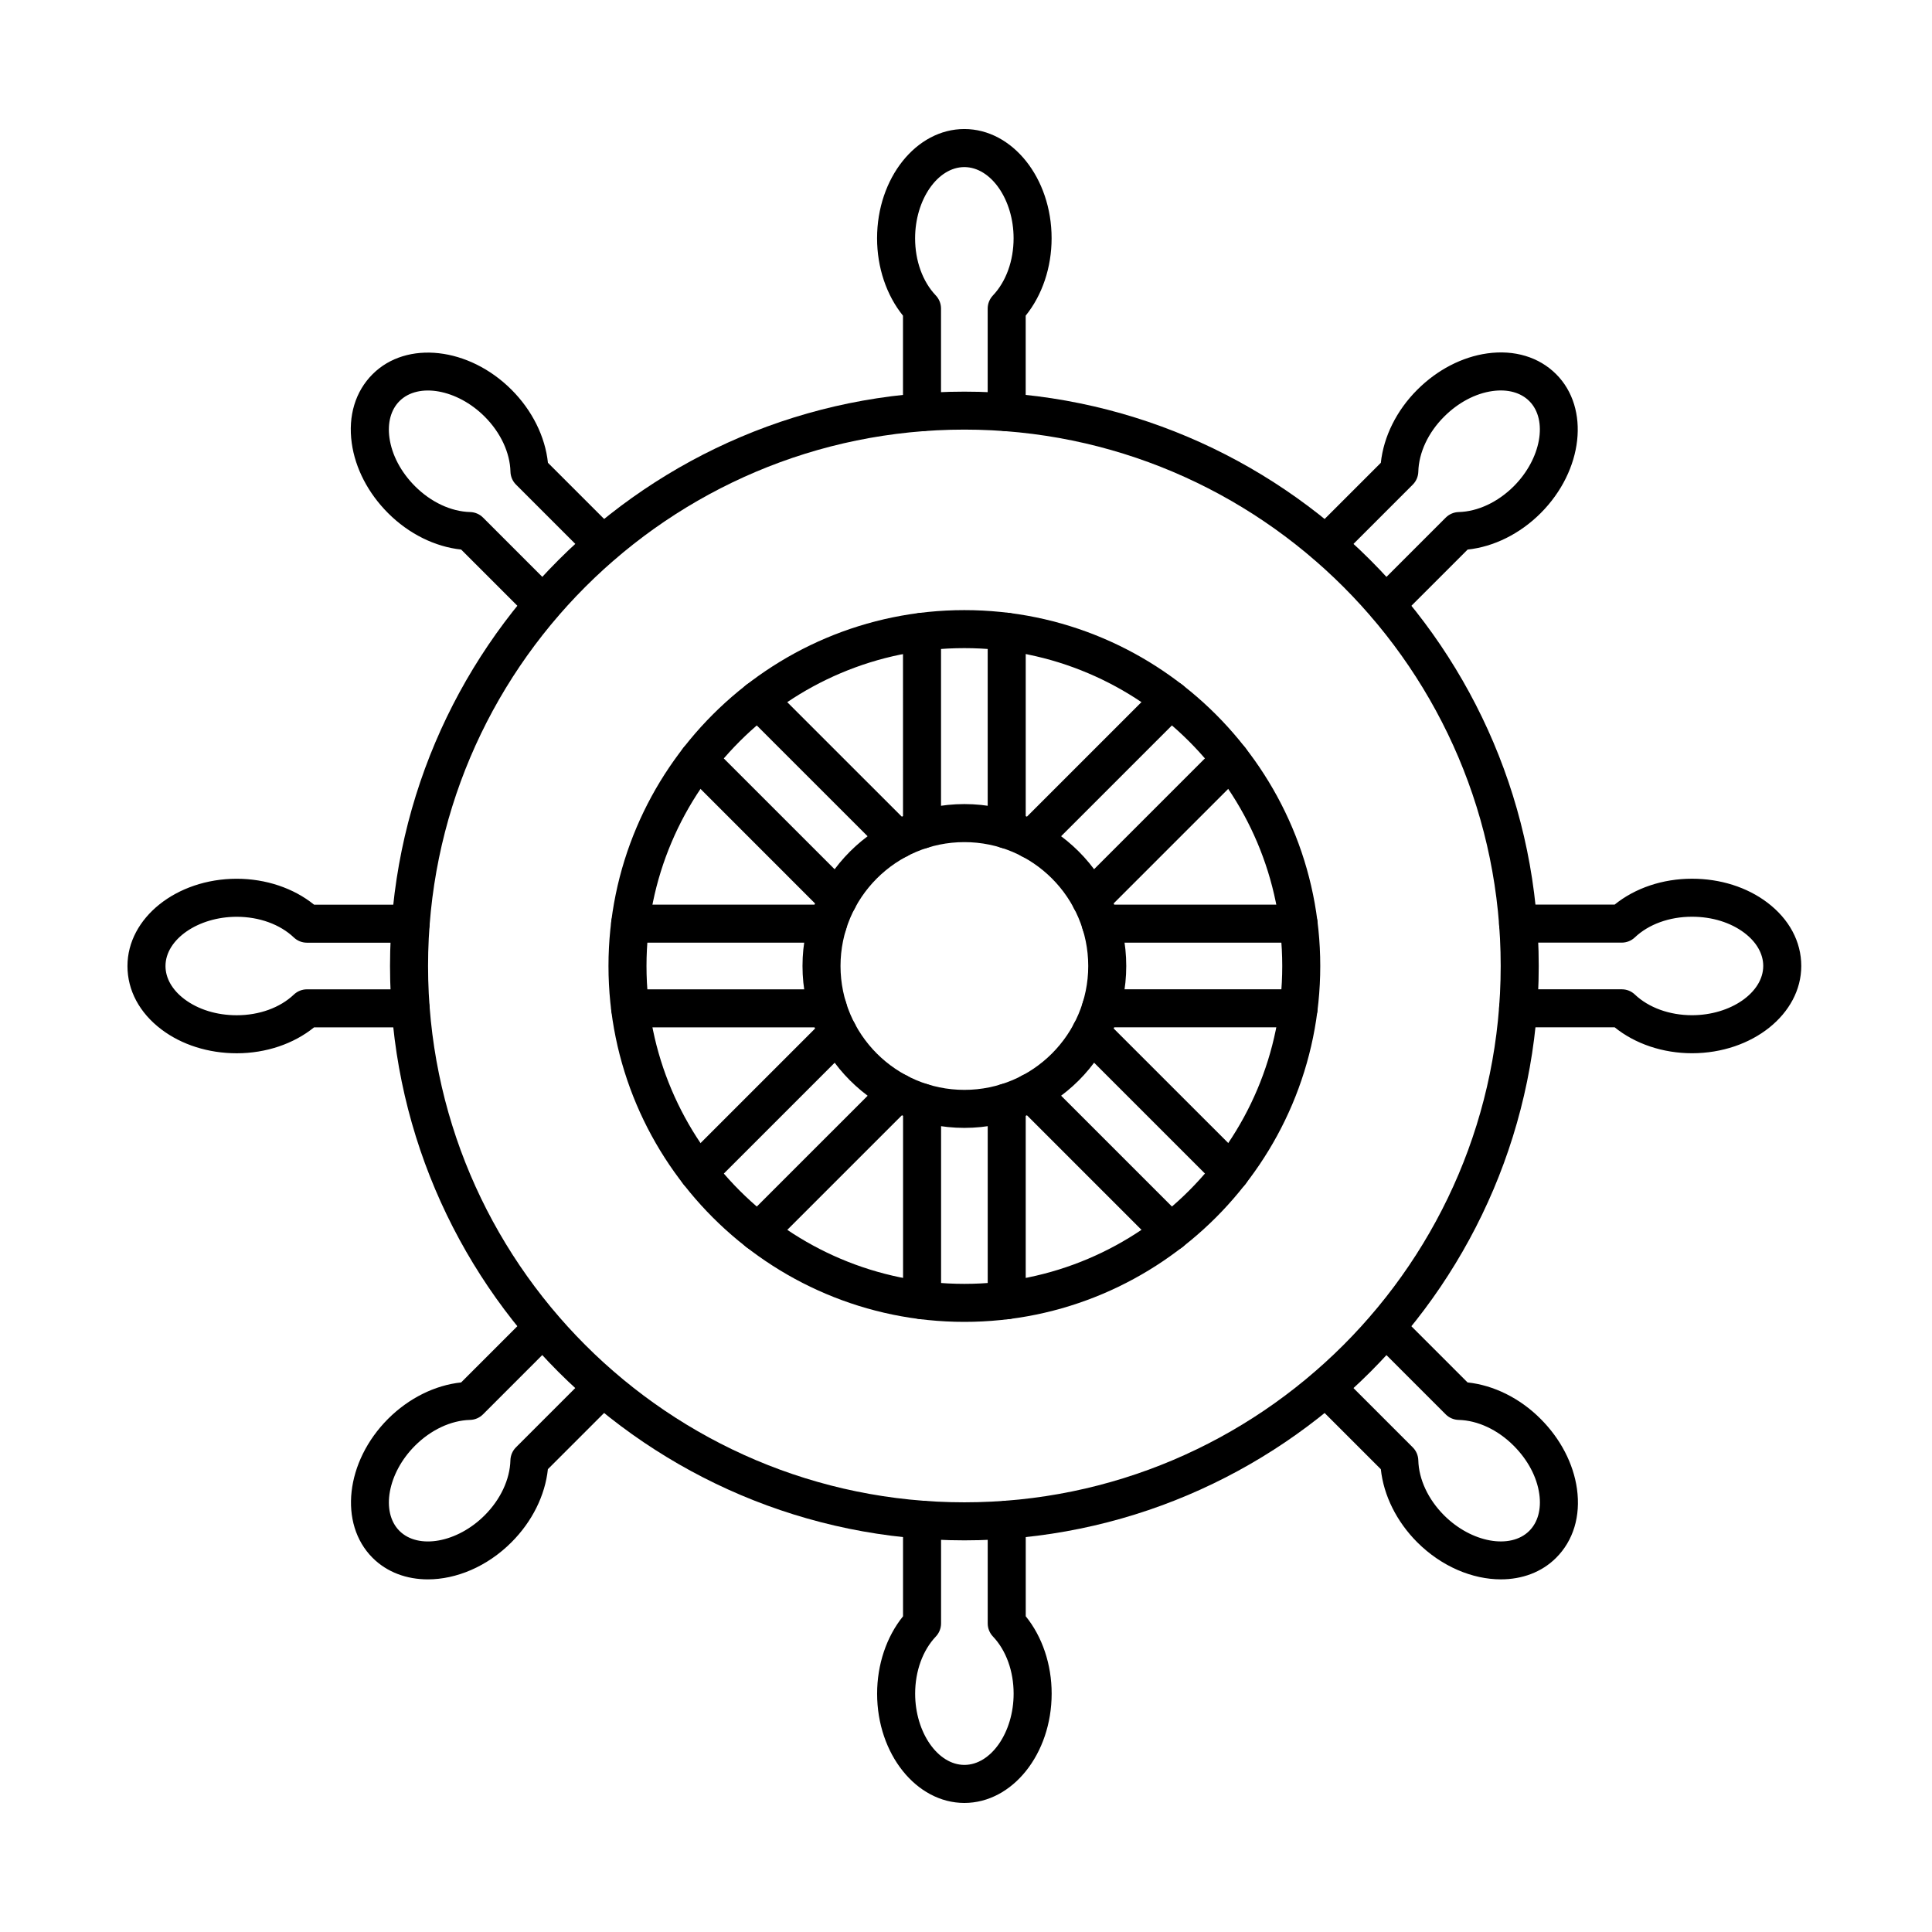
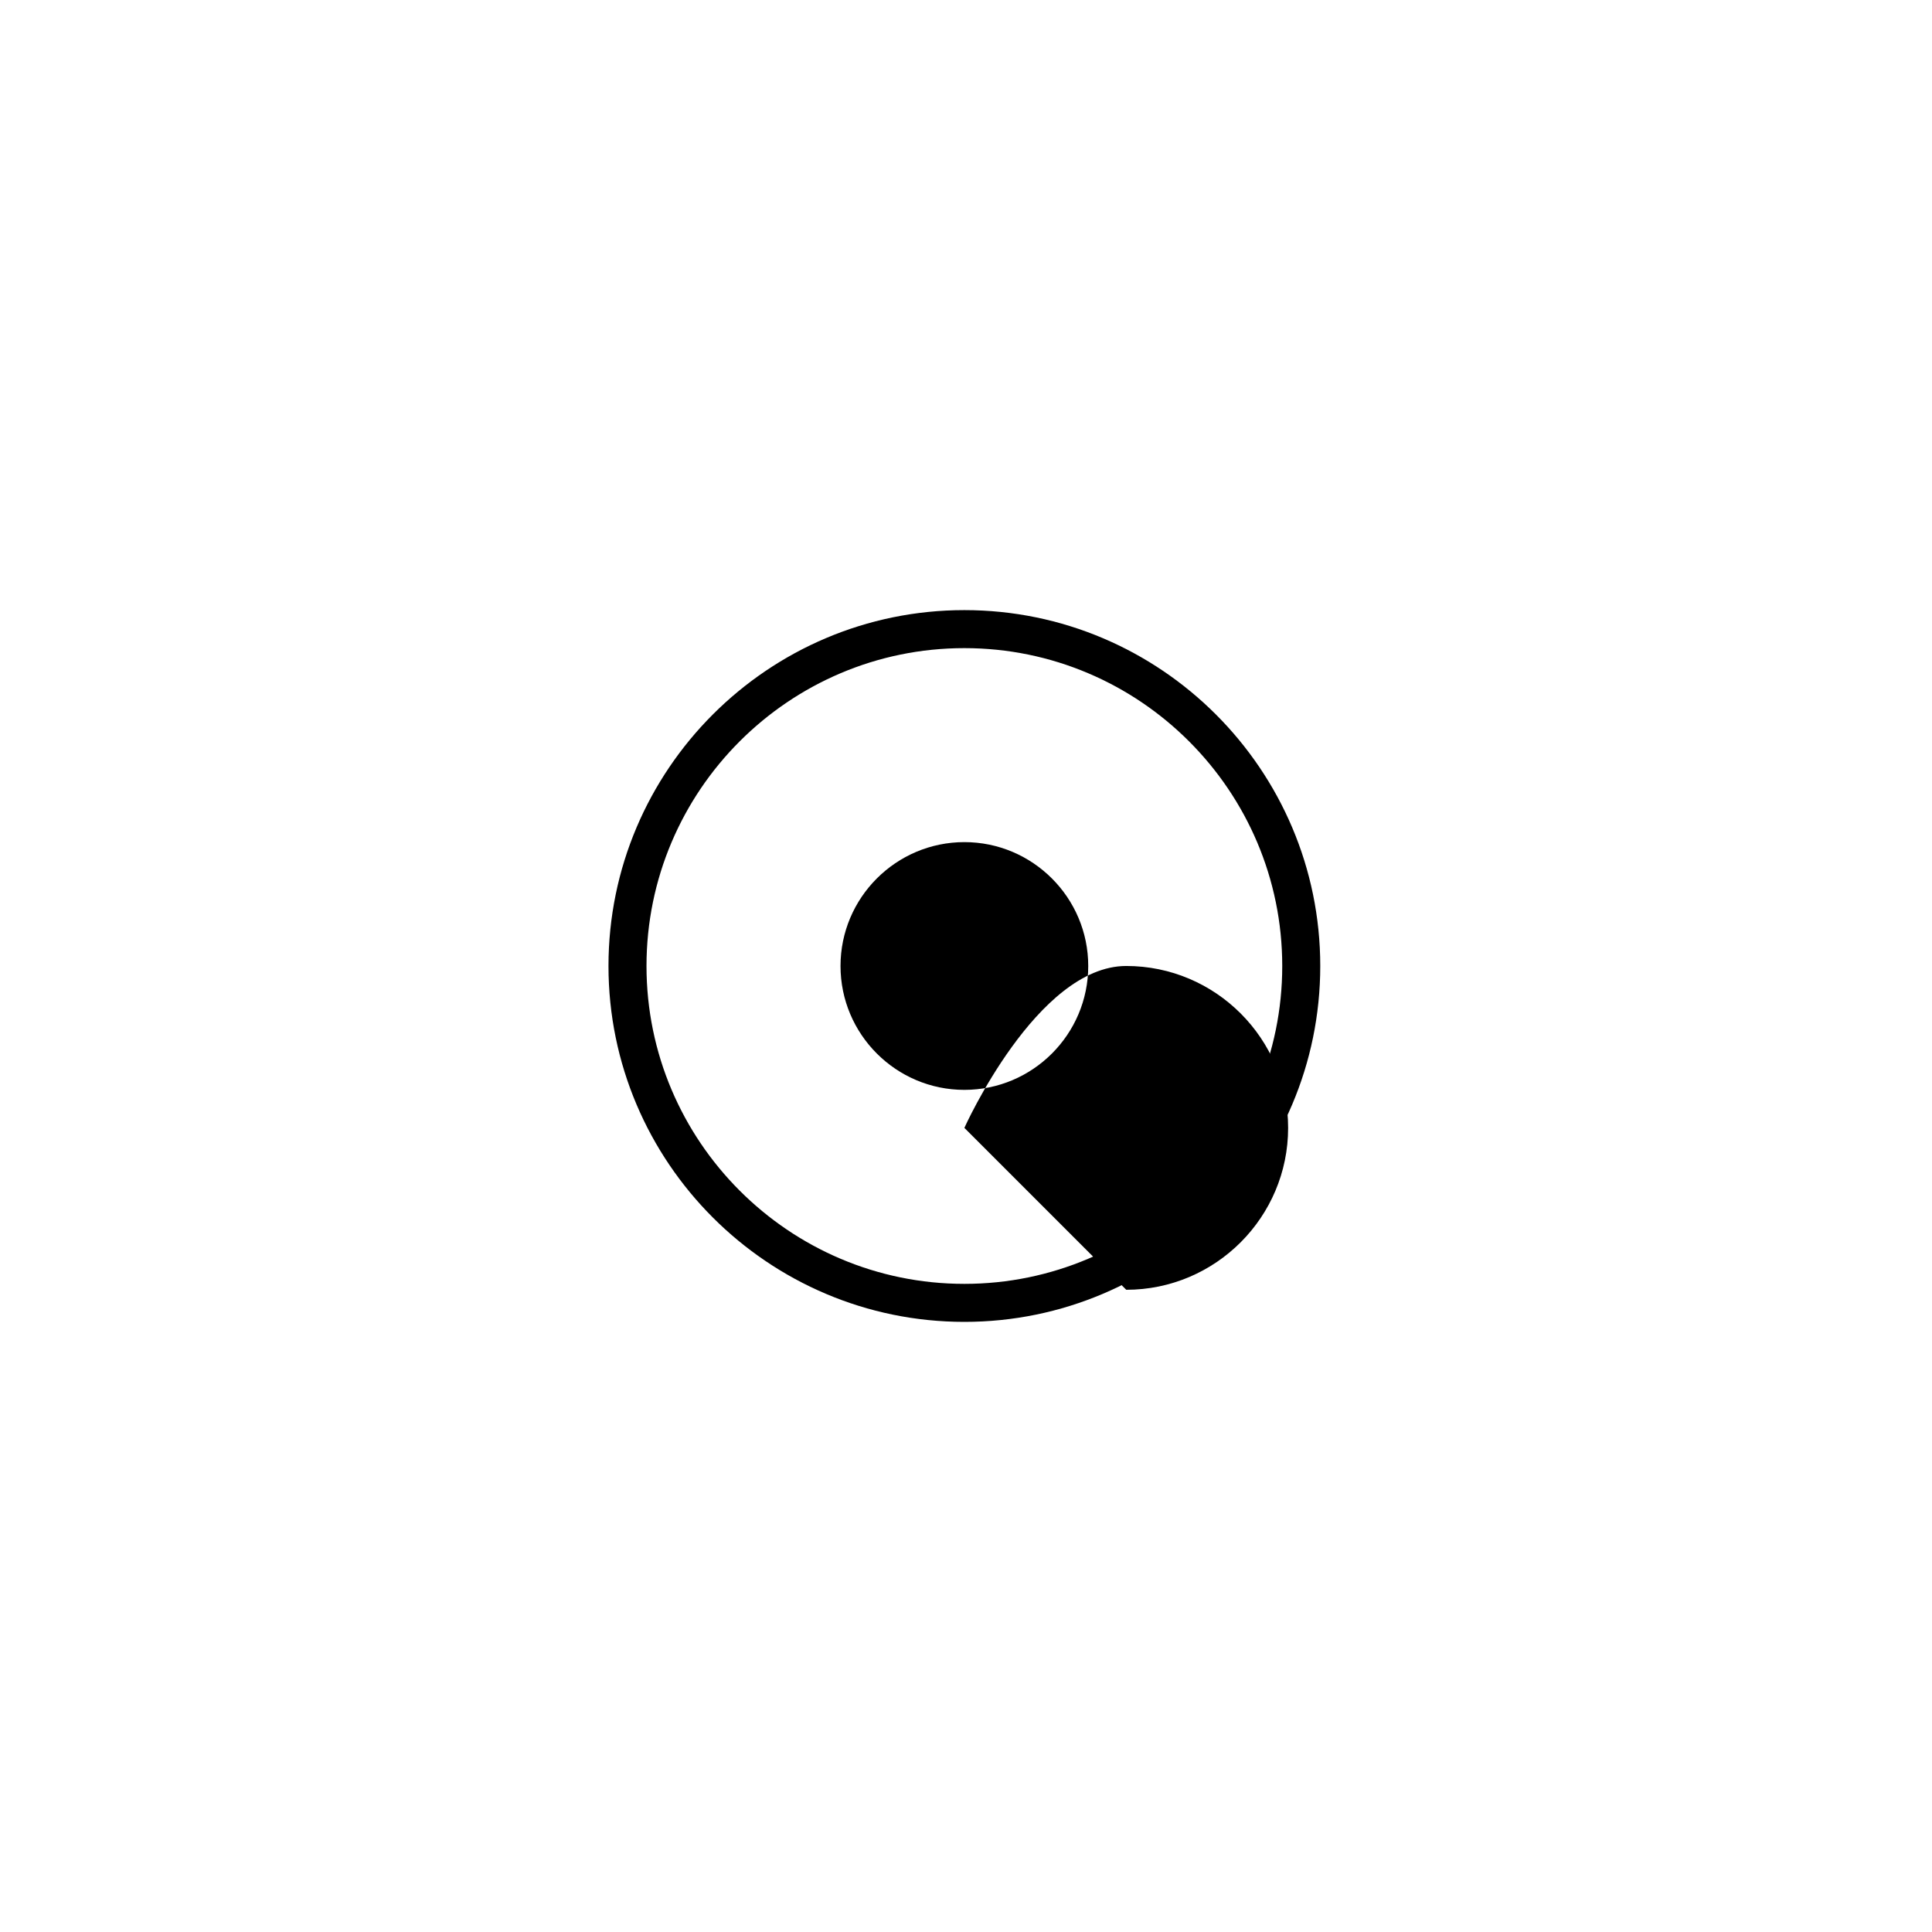
<svg xmlns="http://www.w3.org/2000/svg" fill="#000000" width="800px" height="800px" version="1.1" viewBox="144 144 512 512">
  <g>
-     <path d="m399.57 552.21c-83.93 0-152.21-68.281-152.21-152.21s68.281-152.21 152.21-152.21c83.93-0.004 152.21 68.277 152.21 152.21 0 83.934-68.281 152.21-152.21 152.21zm0-294.36c-78.371 0-142.13 63.762-142.13 142.14s63.762 142.14 142.13 142.14c78.371-0.004 142.13-63.766 142.13-142.14 0-78.379-63.762-142.14-142.13-142.14z" />
    <path d="m399.57 494.31c-52.004 0-94.316-42.309-94.316-94.312s42.309-94.312 94.316-94.312c52.008 0 94.312 42.309 94.312 94.312 0 52-42.309 94.312-94.312 94.312zm0-178.55c-46.453 0-84.242 37.785-84.242 84.238s37.789 84.238 84.242 84.238 84.238-37.785 84.238-84.238c-0.004-46.453-37.789-84.238-84.238-84.238z" />
-     <path d="m399.57 442.9c-23.652 0-42.898-19.246-42.898-42.906s19.242-42.906 42.898-42.906c23.66 0 42.898 19.246 42.898 42.906s-19.246 42.906-42.898 42.906zm0-75.73c-18.098 0-32.824 14.727-32.824 32.828s14.727 32.828 32.824 32.828 32.824-14.727 32.824-32.828c-0.004-18.102-14.73-32.828-32.824-32.828z" />
-     <path d="m399.57 621.8c-12.746-0.004-23.121-12.992-23.125-28.953 0-7.738 2.484-15.09 6.867-20.512v-25.578c0-2.781 2.254-5.039 5.039-5.039s5.039 2.258 5.039 5.039v27.469c0 1.289-0.5 2.535-1.379 3.465-3.488 3.672-5.488 9.195-5.488 15.148 0.004 10.227 5.981 18.879 13.055 18.879 7.062 0 13.043-8.645 13.043-18.883 0.004-5.953-1.996-11.473-5.481-15.145-0.891-0.938-1.387-2.18-1.387-3.473v-27.473c0-2.781 2.254-5.039 5.039-5.039 2.785 0 5.039 2.258 5.039 5.039v25.582c4.394 5.426 6.871 12.777 6.867 20.504-0.004 15.973-10.379 28.961-23.129 28.969zm-142.18-59.25c-5.594 0-10.812-1.867-14.66-5.719-9.012-9.02-7.164-25.531 4.117-36.828 5.473-5.465 12.426-8.914 19.355-9.645l18.098-18.098c1.969-1.969 5.152-1.969 7.125 0 1.969 1.965 1.969 5.152 0 7.125l-19.426 19.434c-0.91 0.91-2.141 1.441-3.43 1.473-5.059 0.133-10.379 2.625-14.59 6.836-7.234 7.234-9.117 17.574-4.117 22.574 5.004 4.996 15.34 3.113 22.574-4.121 4.211-4.211 6.699-9.531 6.828-14.59 0.035-1.289 0.559-2.519 1.477-3.438l19.426-19.426c1.969-1.969 5.152-1.969 7.125 0 1.969 1.969 1.969 5.16 0 7.125l-18.094 18.094c-0.73 6.938-4.172 13.895-9.645 19.363-6.465 6.477-14.652 9.84-22.164 9.84zm284.36-0.004c-7.508 0-15.695-3.367-22.168-9.828-5.465-5.473-8.914-12.426-9.645-19.363l-18.098-18.094c-1.969-1.965-1.969-5.152 0-7.125 1.969-1.969 5.152-1.969 7.125 0l19.426 19.426c0.918 0.91 1.441 2.141 1.477 3.43 0.125 5.059 2.625 10.379 6.832 14.59 7.234 7.231 17.578 9.105 22.574 4.117 2.273-2.273 3.223-5.734 2.66-9.742-0.629-4.527-3.043-9.082-6.793-12.828-4.207-4.219-9.516-6.707-14.586-6.836-1.289-0.031-2.519-0.559-3.43-1.473l-19.418-19.422c-1.969-1.969-1.969-5.152 0-7.125 1.969-1.969 5.152-1.969 7.125 0l18.086 18.086c6.941 0.734 13.895 4.18 19.352 9.652 5.285 5.281 8.711 11.875 9.645 18.566 1.004 7.211-0.957 13.695-5.523 18.258-3.836 3.84-9.051 5.711-14.641 5.711zm-153.39-68.93c-2.785 0-5.039-2.258-5.039-5.039v-49.328l-34.855 34.848c-1.969 1.969-5.152 1.969-7.125 0-1.969-1.969-1.969-5.16 0-7.125l37.039-37.035c1.969-1.969 5.152-1.969 7.125 0 0.453 0.453 0.801 0.973 1.047 1.527 0.559-0.215 1.168-0.332 1.805-0.332 2.785 0 5.039 2.258 5.039 5.039v52.41c0 2.777-2.254 5.035-5.035 5.035zm22.434 0c-2.785 0-5.039-2.258-5.039-5.039v-52.414c0-2.781 2.254-5.039 5.039-5.039 0.637 0 1.238 0.117 1.797 0.332 0.246-0.555 0.594-1.074 1.047-1.527 1.969-1.969 5.152-1.969 7.125 0l37.051 37.051c1.969 1.969 1.969 5.152 0 7.125-1.969 1.969-5.152 1.969-7.125 0l-34.863-34.863v49.332c0.008 2.785-2.25 5.043-5.031 5.043zm59.324-33.91c-1.289 0-2.578-0.492-3.562-1.477l-37.051-37.047c-1.969-1.965-1.969-5.152 0-7.125 0.453-0.453 0.969-0.801 1.523-1.047-0.211-0.559-0.328-1.164-0.328-1.797 0-2.781 2.254-5.039 5.039-5.039h52.406c2.785 0 5.039 2.258 5.039 5.039s-2.254 5.039-5.039 5.039h-49.316l34.855 34.848c1.969 1.965 1.969 5.152 0 7.125-0.988 0.988-2.277 1.48-3.566 1.48zm-141.08 0c-1.289 0-2.578-0.492-3.562-1.477-1.969-1.969-1.969-5.152 0-7.125l34.844-34.848h-49.312c-2.785 0-5.039-2.258-5.039-5.039s2.254-5.039 5.039-5.039h52.406c2.785 0 5.039 2.258 5.039 5.039 0 0.637-0.117 1.246-0.328 1.805 0.543 0.242 1.062 0.59 1.516 1.043 1.969 1.969 1.969 5.152 0 7.125l-37.039 37.039c-0.984 0.984-2.273 1.477-3.562 1.477zm-122.29-36.578h-0.023-0.004c-7.473 0-14.555-2.242-19.938-6.312-5.816-4.394-9.008-10.363-9.004-16.812 0-12.746 12.984-23.121 28.949-23.125 7.727 0 15.078 2.484 20.504 6.867h25.582c2.785 0 5.039 2.258 5.039 5.039s-2.254 5.039-5.039 5.039h-27.473c-1.289 0-2.535-0.492-3.465-1.379-3.672-3.488-9.195-5.488-15.148-5.488-10.227 0-18.871 5.981-18.871 13.047 0 3.219 1.777 6.332 5.004 8.77 3.648 2.754 8.57 4.277 13.863 4.277h0.02c5.949 0 11.461-1.996 15.133-5.481 0.938-0.891 2.18-1.387 3.465-1.387h27.477c2.785 0 5.039 2.258 5.039 5.039s-2.254 5.039-5.039 5.039h-25.59c-5.418 4.383-12.762 6.867-20.48 6.867zm385.67-0.008c-7.738 0-15.09-2.484-20.512-6.867h-25.59c-2.785 0-5.039-2.258-5.039-5.039s2.254-5.039 5.039-5.039h27.477c1.289 0 2.535 0.492 3.465 1.387 3.672 3.481 9.191 5.481 15.148 5.481 10.223-0.004 18.867-5.984 18.871-13.055 0-3.215-1.777-6.332-5.004-8.77-3.648-2.754-8.566-4.273-13.855-4.273h-0.059c-5.941 0-11.441 1.996-15.105 5.473-0.938 0.891-2.18 1.387-3.465 1.387h-27.484c-2.781 0-5.039-2.258-5.039-5.039s2.254-5.039 5.039-5.039h25.594c5.414-4.383 12.746-6.856 20.453-6.856 0.023 0 0.031-0.004 0.082 0 7.457 0 14.539 2.238 19.914 6.309 5.809 4.387 9.008 10.363 9.008 16.812 0.004 12.75-12.988 23.121-28.938 23.129zm-281.42-29.301c-2.781 0-5.039-2.258-5.039-5.039s2.254-5.039 5.039-5.039h49.312l-34.844-34.848c-1.969-1.969-1.969-5.152 0-7.125 1.969-1.969 5.152-1.969 7.125 0l37.051 37.051c1.969 1.969 1.969 5.152 0 7.125-0.453 0.453-0.969 0.801-1.527 1.047 0.211 0.555 0.328 1.16 0.328 1.789 0 2.781-2.254 5.039-5.039 5.039zm177.14-0.004h-52.414c-2.785 0-5.039-2.258-5.039-5.039 0-0.637 0.117-1.246 0.332-1.805-0.551-0.246-1.066-0.594-1.523-1.047-1.969-1.969-1.969-5.152 0-7.125l37.039-37.035c1.969-1.969 5.152-1.969 7.125 0 1.969 1.969 1.969 5.152 0 7.125l-34.848 34.848h49.324c2.785 0 5.039 2.258 5.039 5.039s-2.25 5.039-5.035 5.039zm-70.949-22.273c-1.289 0-2.578-0.492-3.562-1.477-0.453-0.449-0.801-0.969-1.043-1.516-0.559 0.211-1.164 0.328-1.797 0.328-2.785 0-5.039-2.258-5.039-5.039v-52.414c0-2.781 2.254-5.039 5.039-5.039s5.039 2.258 5.039 5.039v49.316l34.844-34.848c1.969-1.969 5.152-1.969 7.125 0 1.969 1.969 1.969 5.152 0 7.125l-37.039 37.039c-0.984 0.988-2.277 1.484-3.566 1.484zm-35.254-0.004c-1.289 0-2.578-0.492-3.562-1.477l-37.047-37.035c-1.969-1.965-1.969-5.152 0-7.125 1.969-1.969 5.152-1.969 7.125 0l34.855 34.848-0.004-49.316c0-2.781 2.254-5.039 5.039-5.039s5.039 2.258 5.039 5.039v52.41c0 2.781-2.254 5.039-5.039 5.039-0.637 0-1.246-0.117-1.805-0.332-0.246 0.551-0.59 1.062-1.043 1.516-0.98 0.977-2.269 1.473-3.559 1.473zm129.33-62.332c-1.289 0-2.578-0.492-3.562-1.477-1.969-1.969-1.969-5.16 0-7.125l19.434-19.434c0.918-0.91 2.141-1.441 3.438-1.473 5.055-0.133 10.367-2.625 14.586-6.832 7.231-7.238 9.117-17.578 4.117-22.574-2.277-2.277-5.75-3.215-9.742-2.66-4.527 0.629-9.09 3.043-12.836 6.793-4.211 4.203-6.699 9.516-6.832 14.582-0.035 1.289-0.559 2.519-1.477 3.43l-19.434 19.434c-1.969 1.969-5.152 1.969-7.125 0-1.969-1.969-1.969-5.152 0-7.125l18.102-18.098c0.734-6.941 4.176-13.891 9.648-19.352 5.281-5.285 11.875-8.711 18.57-9.645 7.176-0.996 13.695 0.953 18.254 5.516 9.008 9.02 7.164 25.531-4.117 36.824-5.473 5.473-12.426 8.918-19.352 9.648l-18.102 18.098c-0.992 0.973-2.281 1.469-3.57 1.469zm-223.41-0.008c-1.289 0-2.578-0.492-3.562-1.477l-18.086-18.086c-6.938-0.734-13.891-4.176-19.355-9.645-5.289-5.285-8.711-11.887-9.637-18.57-1.004-7.215 0.957-13.695 5.523-18.258 9.012-9.02 25.531-7.168 36.824 4.121 5.465 5.465 8.914 12.418 9.645 19.355l18.102 18.098c1.969 1.965 1.969 5.152 0 7.125-1.969 1.969-5.152 1.969-7.125 0l-19.434-19.434c-0.918-0.91-1.441-2.141-1.477-3.43-0.125-5.059-2.625-10.379-6.832-14.59-7.238-7.234-17.566-9.117-22.57-4.117-2.277 2.277-3.223 5.734-2.664 9.742 0.629 4.527 3.043 9.09 6.785 12.832 4.211 4.211 9.531 6.699 14.59 6.832 1.289 0.031 2.519 0.559 3.43 1.473l19.418 19.422c1.969 1.969 1.969 5.16 0 7.125-0.996 0.988-2.285 1.48-3.574 1.48zm122.93-50.914c-2.785 0-5.039-2.258-5.039-5.039v-27.473c0-1.289 0.5-2.527 1.379-3.465 3.488-3.68 5.488-9.199 5.488-15.156 0-10.23-5.981-18.871-13.055-18.871-7.074 0-13.047 8.641-13.047 18.871 0 5.961 1.996 11.48 5.488 15.148 0.887 0.938 1.379 2.176 1.379 3.465v27.473c0 2.781-2.254 5.039-5.039 5.039s-5.039-2.258-5.039-5.039v-25.582c-4.383-5.426-6.867-12.777-6.867-20.512 0-15.961 10.375-28.949 23.125-28.949s23.129 12.988 23.129 28.949c0 7.727-2.484 15.078-6.867 20.504v25.59c0.004 2.789-2.254 5.047-5.035 5.047z" />
+     <path d="m399.57 442.9s19.242-42.906 42.898-42.906c23.66 0 42.898 19.246 42.898 42.906s-19.246 42.906-42.898 42.906zm0-75.73c-18.098 0-32.824 14.727-32.824 32.828s14.727 32.828 32.824 32.828 32.824-14.727 32.824-32.828c-0.004-18.102-14.73-32.828-32.824-32.828z" />
  </g>
</svg>